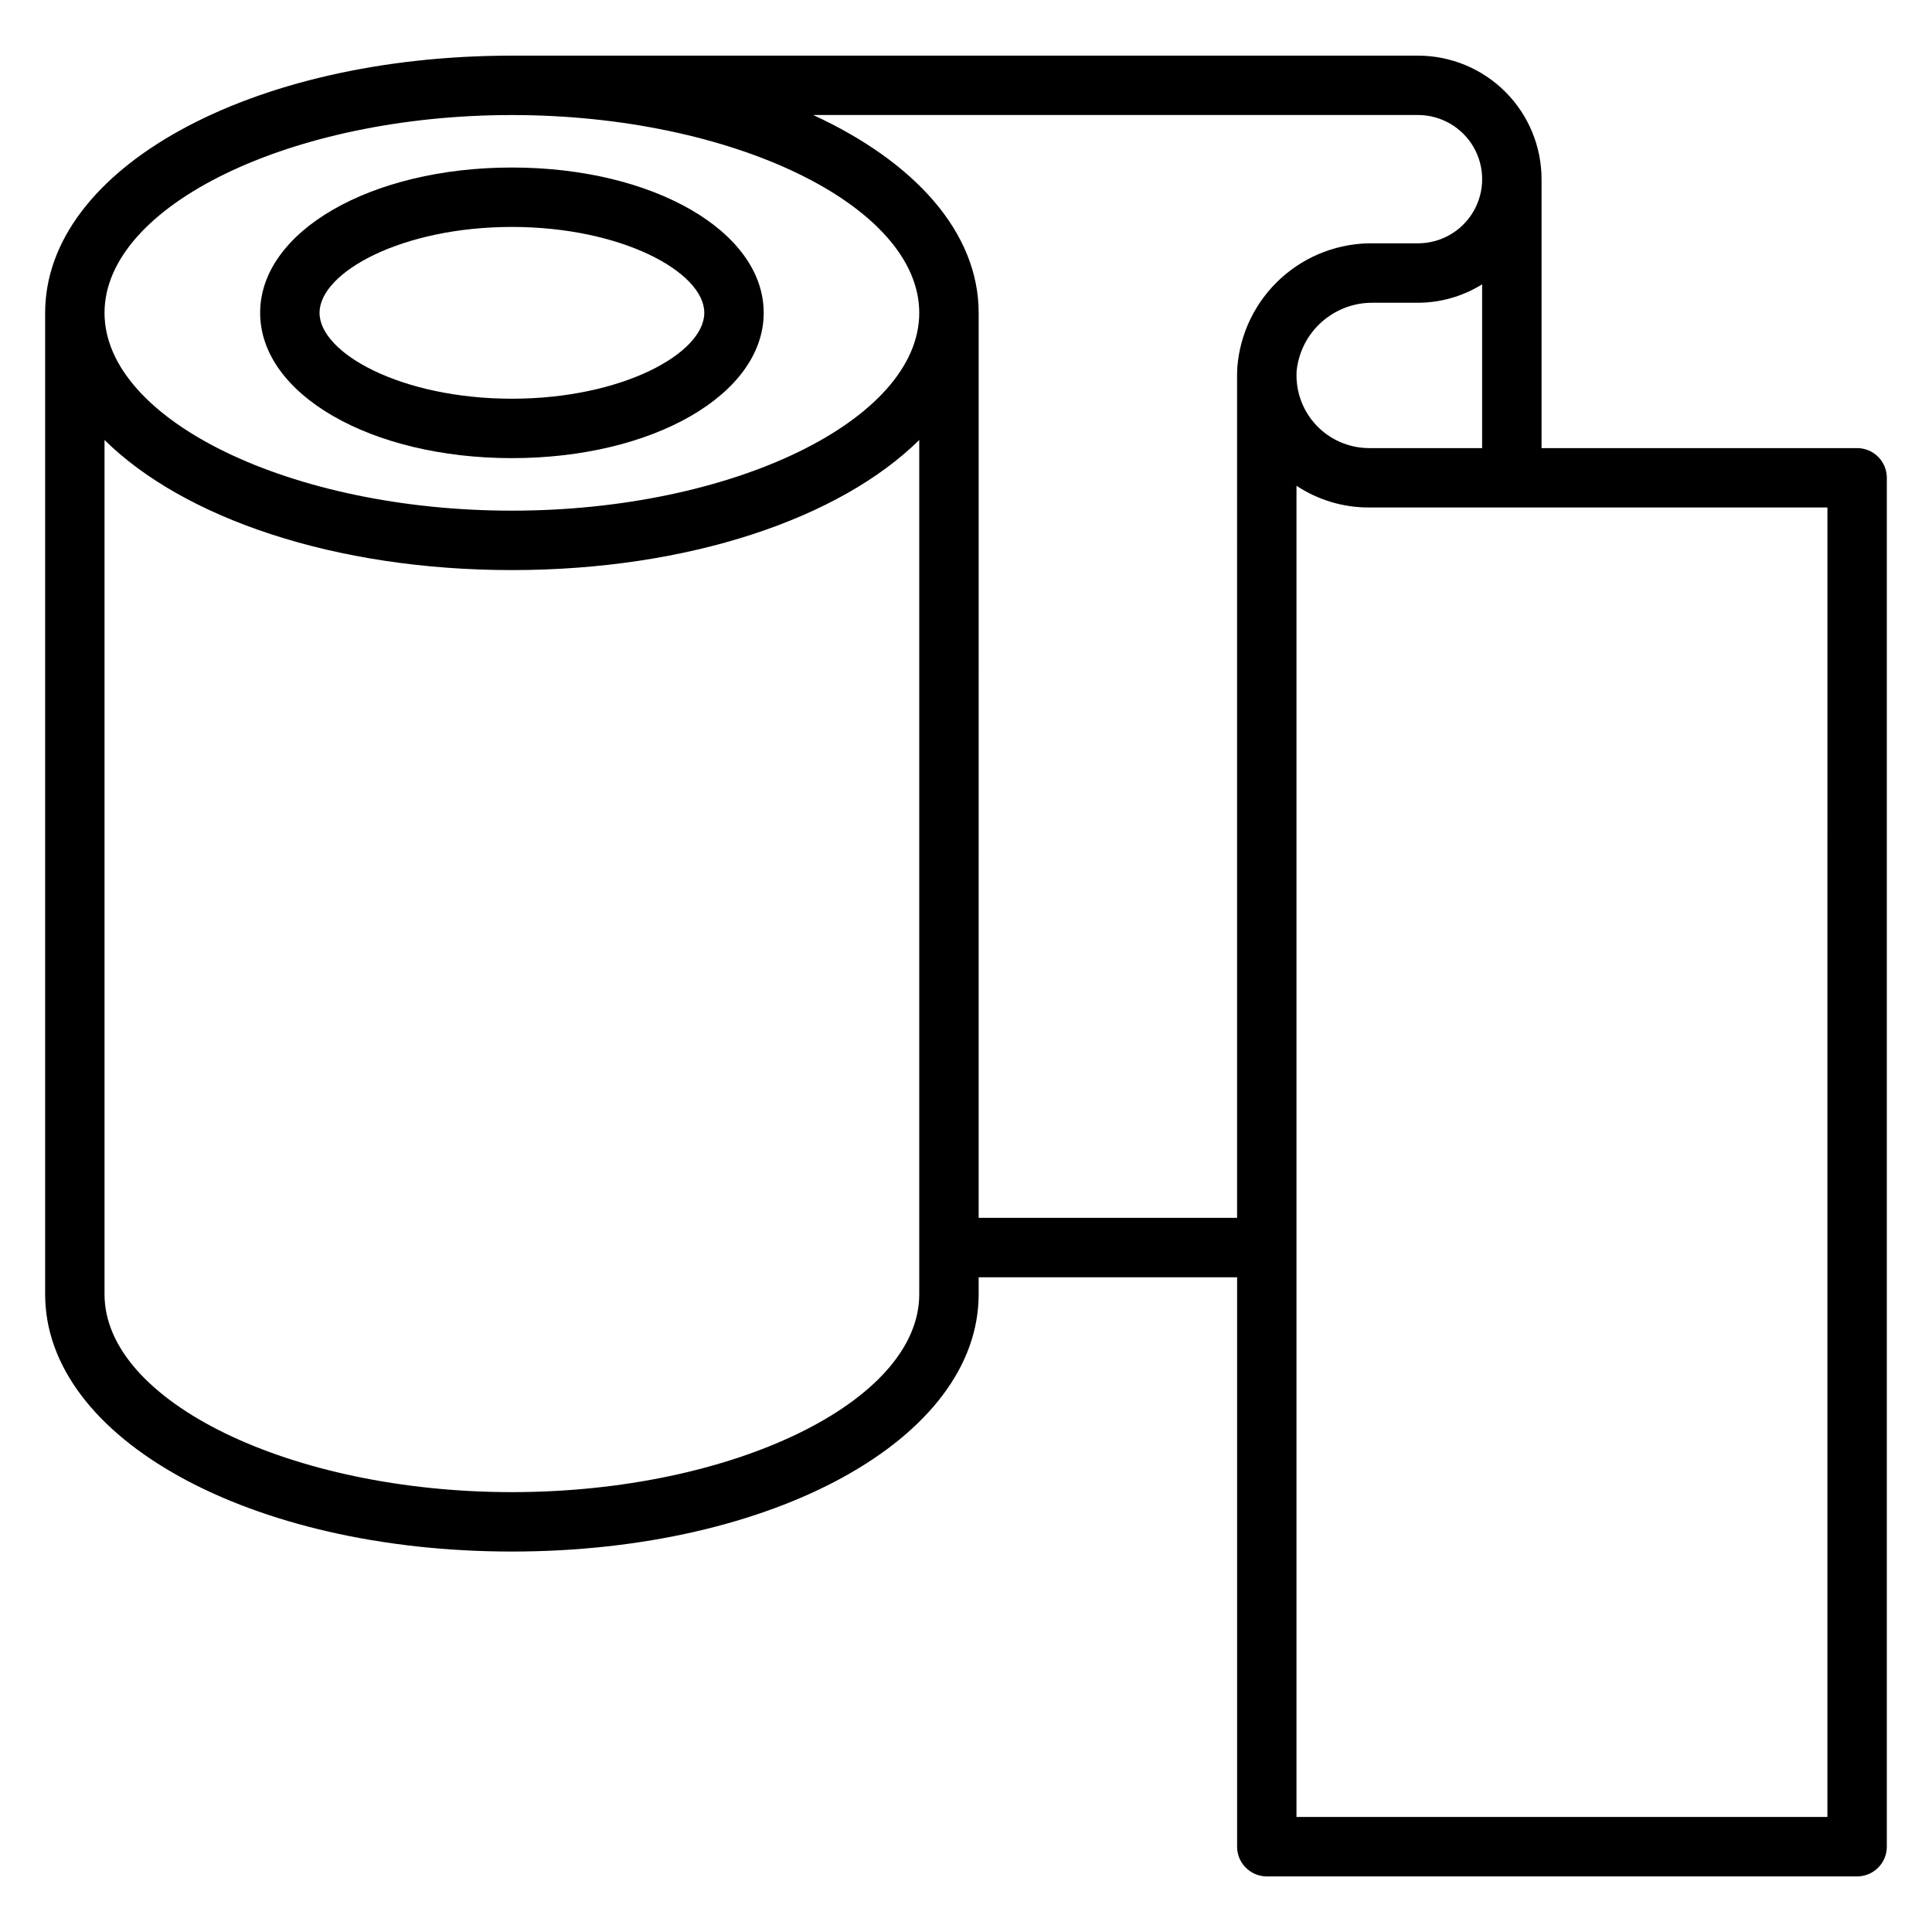
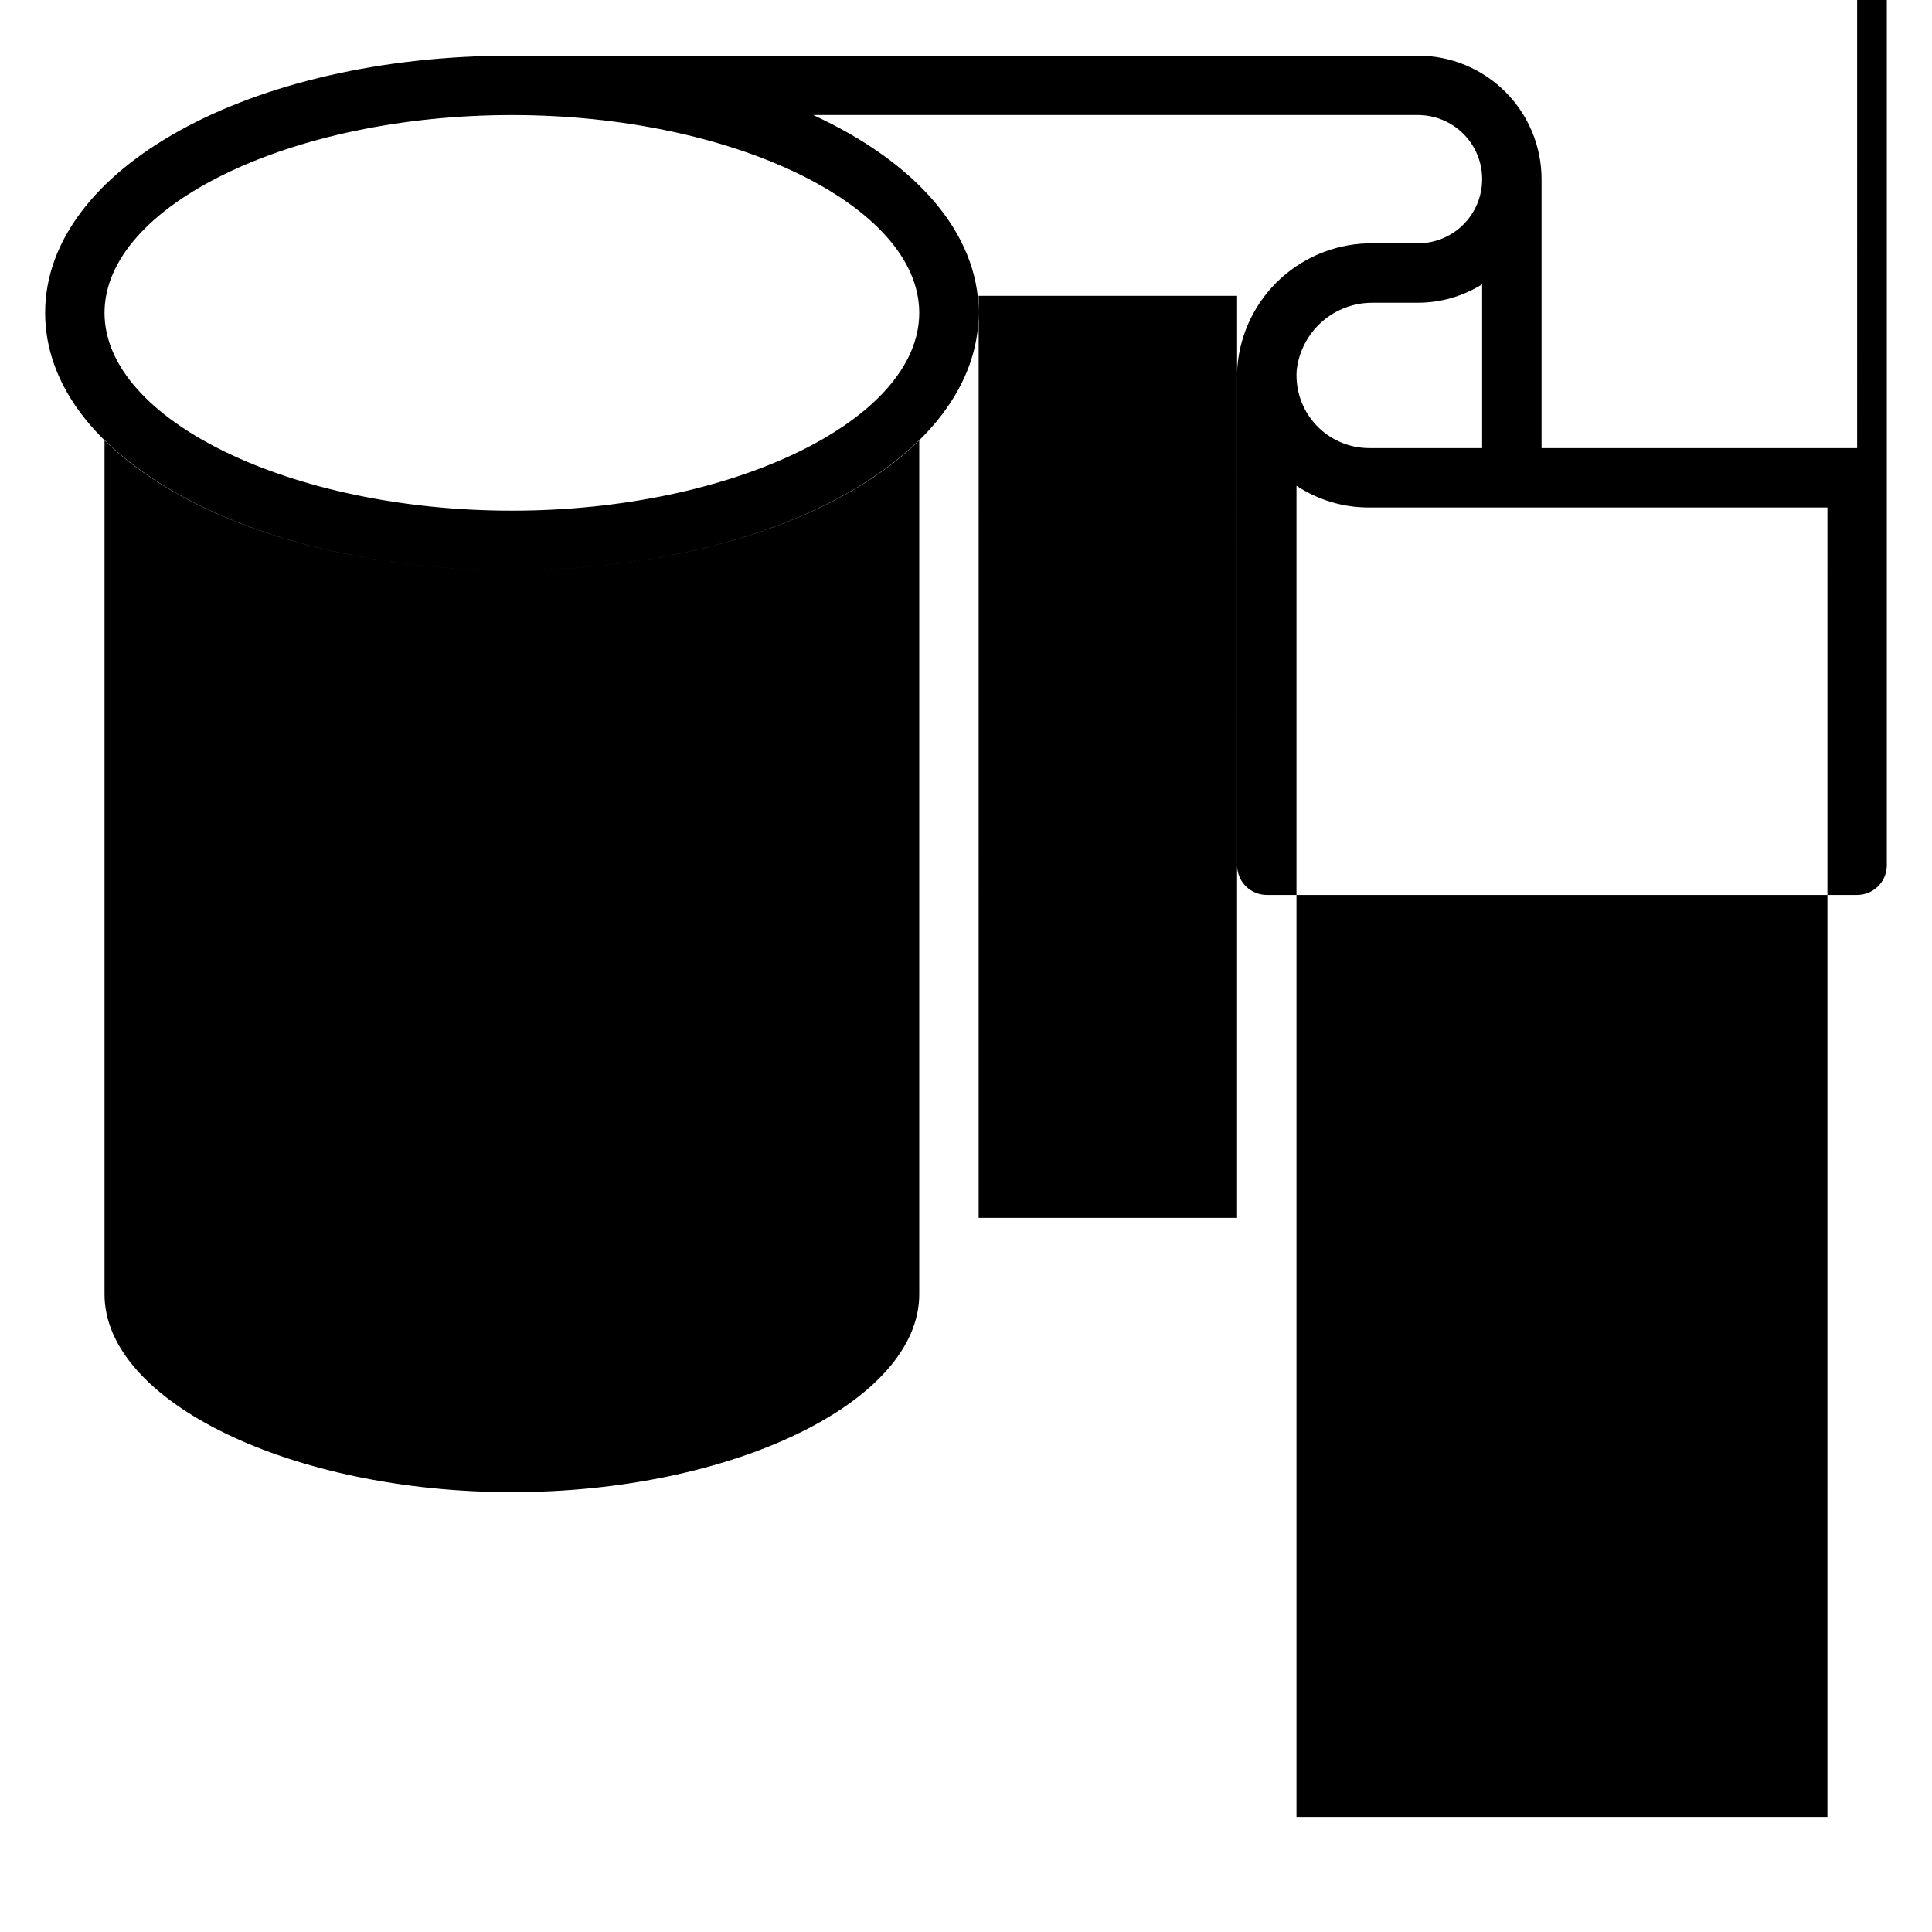
<svg xmlns="http://www.w3.org/2000/svg" fill="#000000" width="800px" height="800px" version="1.1" viewBox="144 144 512 512">
  <g>
-     <path d="m279.66 265.41c37.414 0 66.727-16.914 66.727-38.508s-29.312-38.508-66.727-38.508-66.719 16.914-66.719 38.508 29.305 38.508 66.719 38.508zm0-61.27c29.18 0 50.984 12.02 50.984 22.762s-21.801 22.762-50.984 22.762c-29.176 0-50.977-12.02-50.977-22.762 0.004-10.742 21.805-22.762 50.977-22.762z" />
-     <path d="m636.16 262.75h-83.633v-71.266c-0.004-8.672-3.449-16.992-9.578-23.129-6.129-6.137-14.441-9.594-23.117-9.609h-240.18c-69.355 0-123.69 29.941-123.69 68.164v260.1c0 38.223 54.336 68.164 123.69 68.164 69.363 0 123.7-29.941 123.7-68.164v-4.519h68.492v150.9c0 2.09 0.828 4.09 2.305 5.566 1.477 1.477 3.477 2.309 5.566 2.309h156.44c2.086 0 4.09-0.832 5.566-2.309 1.477-1.477 2.305-3.477 2.305-5.566v-362.77c0-2.086-0.828-4.09-2.305-5.566-1.477-1.477-3.481-2.305-5.566-2.305zm-129.37 0c-5.316-0.02-10.387-2.231-14.016-6.113-3.629-3.887-5.492-9.098-5.148-14.402 0.531-5.004 2.922-9.633 6.695-12.965 3.773-3.332 8.656-5.129 13.691-5.039h11.816c5.992-0.023 11.863-1.715 16.949-4.883v43.402zm-227.14-88.262c58.516 0 107.96 24.004 107.96 52.422s-49.438 52.422-107.96 52.422c-58.516 0-107.95-24.004-107.95-52.422s49.43-52.422 107.95-52.422zm107.96 312.52c0 28.418-49.438 52.422-107.96 52.422-58.516-0.004-107.95-24.008-107.95-52.422v-226.41c20.984 20.727 60.992 34.48 107.95 34.48 46.965 0 86.969-13.75 107.96-34.48zm15.742-20.266 0.004-239.84c0-21.301-16.906-40.012-43.852-52.422h160.32c6.062 0.016 11.664 3.258 14.691 8.512 3.027 5.254 3.027 11.723 0 16.977-3.027 5.254-8.629 8.496-14.691 8.512h-11.816c-9.062-0.148-17.836 3.164-24.543 9.258-6.707 6.094-10.84 14.516-11.559 23.547-0.039 0.672-0.062 1.34-0.07 2.008l0.004 223.45zm224.93 158.77h-140.7v-352.78c5.695 3.773 12.375 5.777 19.203 5.758h121.5z" />
+     <path d="m636.16 262.75h-83.633v-71.266c-0.004-8.672-3.449-16.992-9.578-23.129-6.129-6.137-14.441-9.594-23.117-9.609h-240.18c-69.355 0-123.69 29.941-123.69 68.164c0 38.223 54.336 68.164 123.69 68.164 69.363 0 123.7-29.941 123.7-68.164v-4.519h68.492v150.9c0 2.09 0.828 4.09 2.305 5.566 1.477 1.477 3.477 2.309 5.566 2.309h156.44c2.086 0 4.09-0.832 5.566-2.309 1.477-1.477 2.305-3.477 2.305-5.566v-362.77c0-2.086-0.828-4.09-2.305-5.566-1.477-1.477-3.481-2.305-5.566-2.305zm-129.37 0c-5.316-0.02-10.387-2.231-14.016-6.113-3.629-3.887-5.492-9.098-5.148-14.402 0.531-5.004 2.922-9.633 6.695-12.965 3.773-3.332 8.656-5.129 13.691-5.039h11.816c5.992-0.023 11.863-1.715 16.949-4.883v43.402zm-227.14-88.262c58.516 0 107.96 24.004 107.96 52.422s-49.438 52.422-107.96 52.422c-58.516 0-107.95-24.004-107.95-52.422s49.43-52.422 107.95-52.422zm107.96 312.52c0 28.418-49.438 52.422-107.96 52.422-58.516-0.004-107.95-24.008-107.95-52.422v-226.41c20.984 20.727 60.992 34.48 107.95 34.48 46.965 0 86.969-13.75 107.96-34.48zm15.742-20.266 0.004-239.84c0-21.301-16.906-40.012-43.852-52.422h160.32c6.062 0.016 11.664 3.258 14.691 8.512 3.027 5.254 3.027 11.723 0 16.977-3.027 5.254-8.629 8.496-14.691 8.512h-11.816c-9.062-0.148-17.836 3.164-24.543 9.258-6.707 6.094-10.84 14.516-11.559 23.547-0.039 0.672-0.062 1.34-0.07 2.008l0.004 223.45zm224.93 158.77h-140.7v-352.78c5.695 3.773 12.375 5.777 19.203 5.758h121.5z" />
  </g>
</svg>